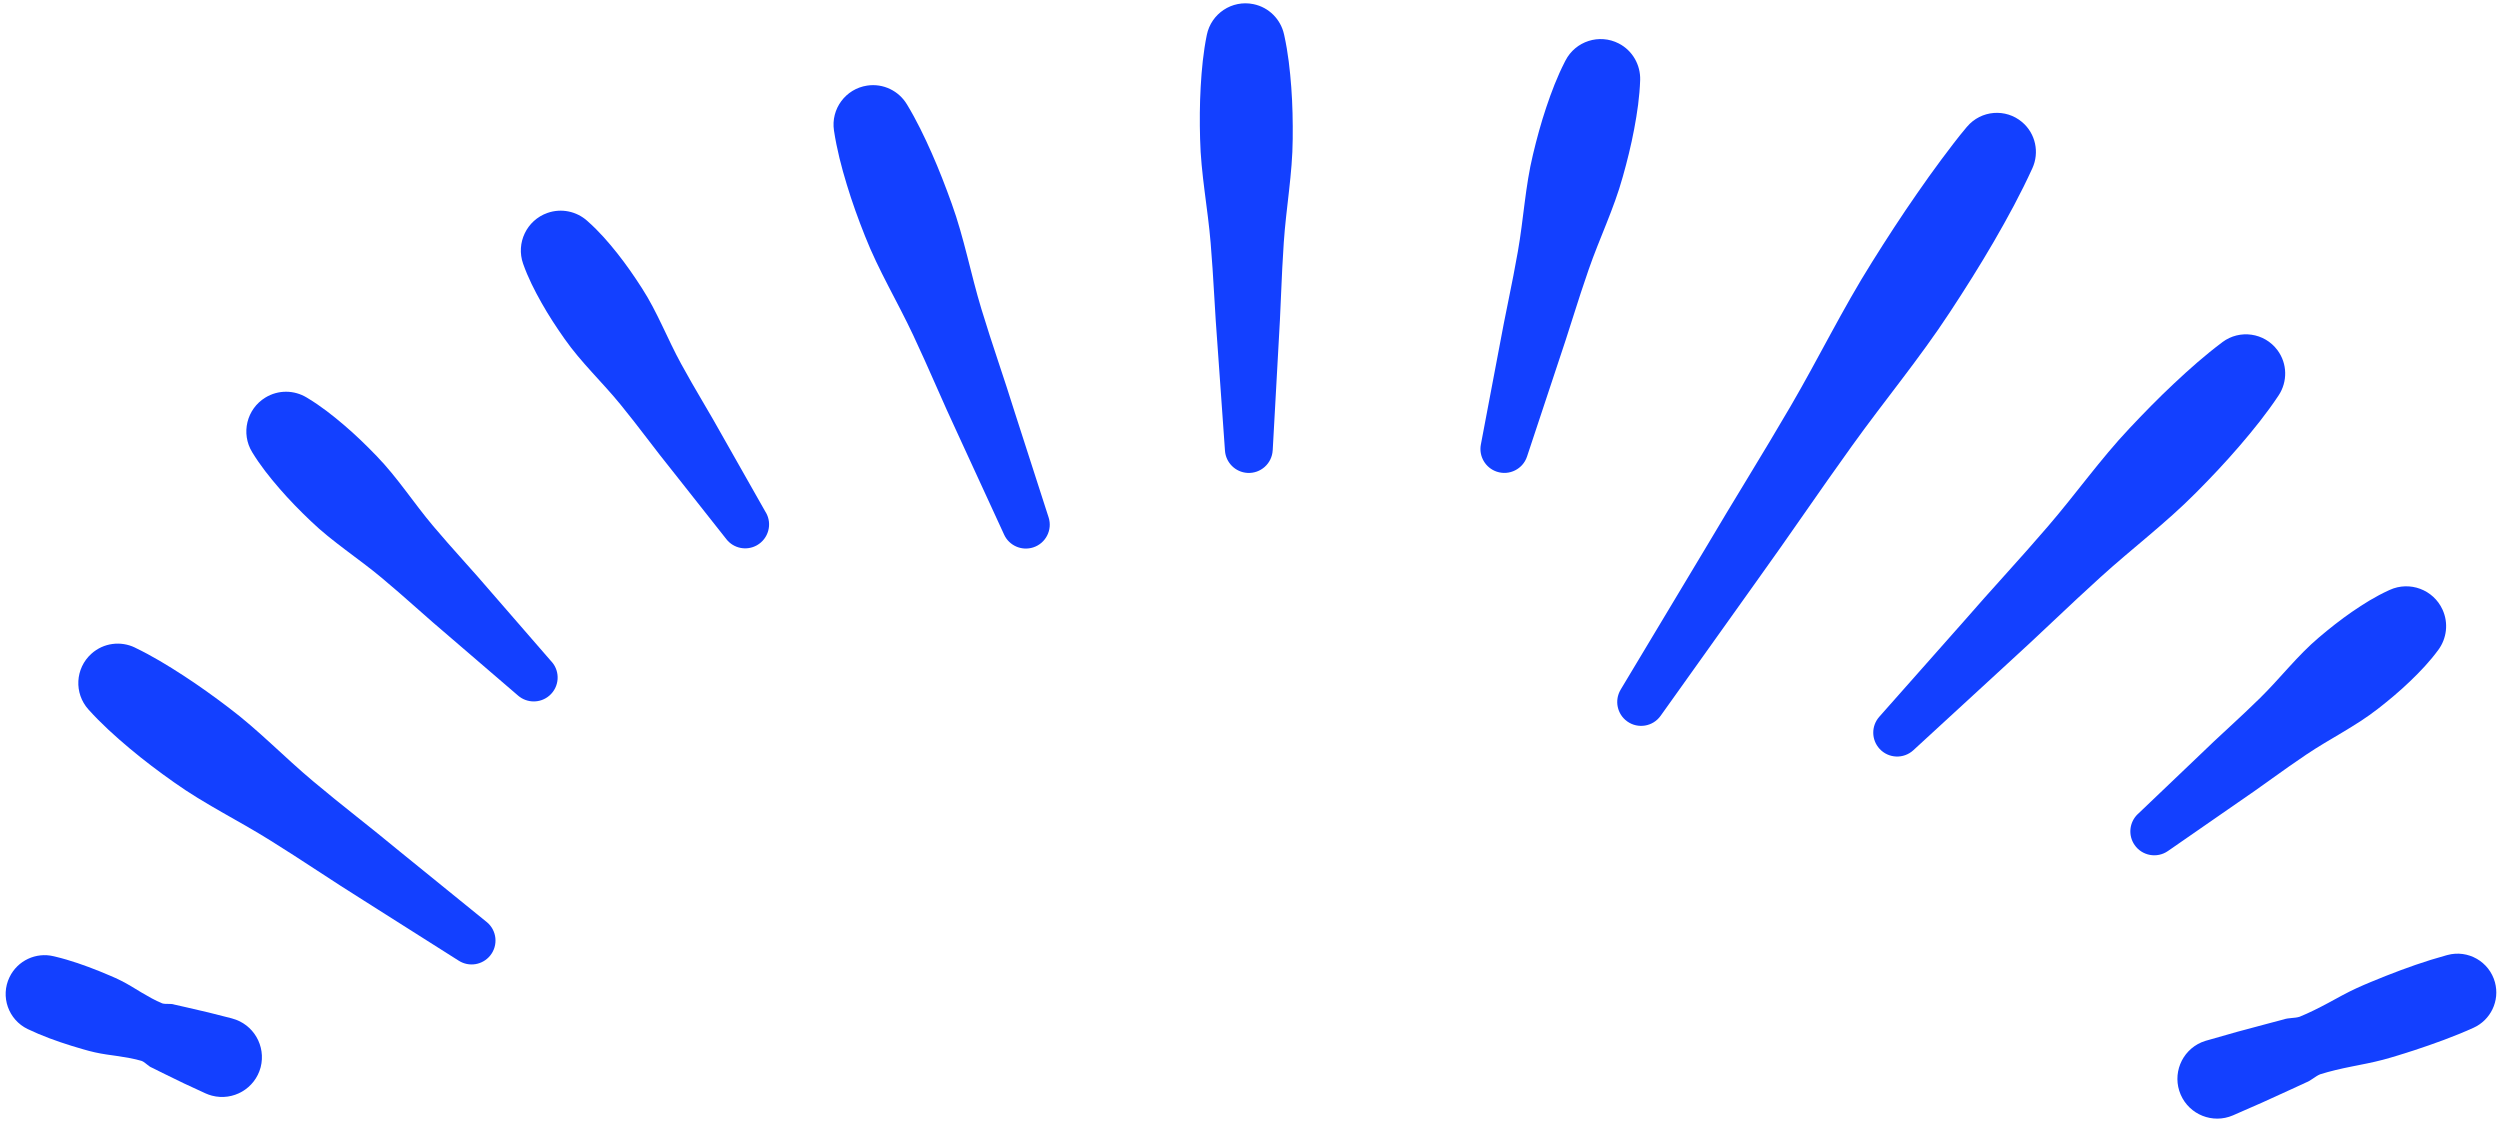
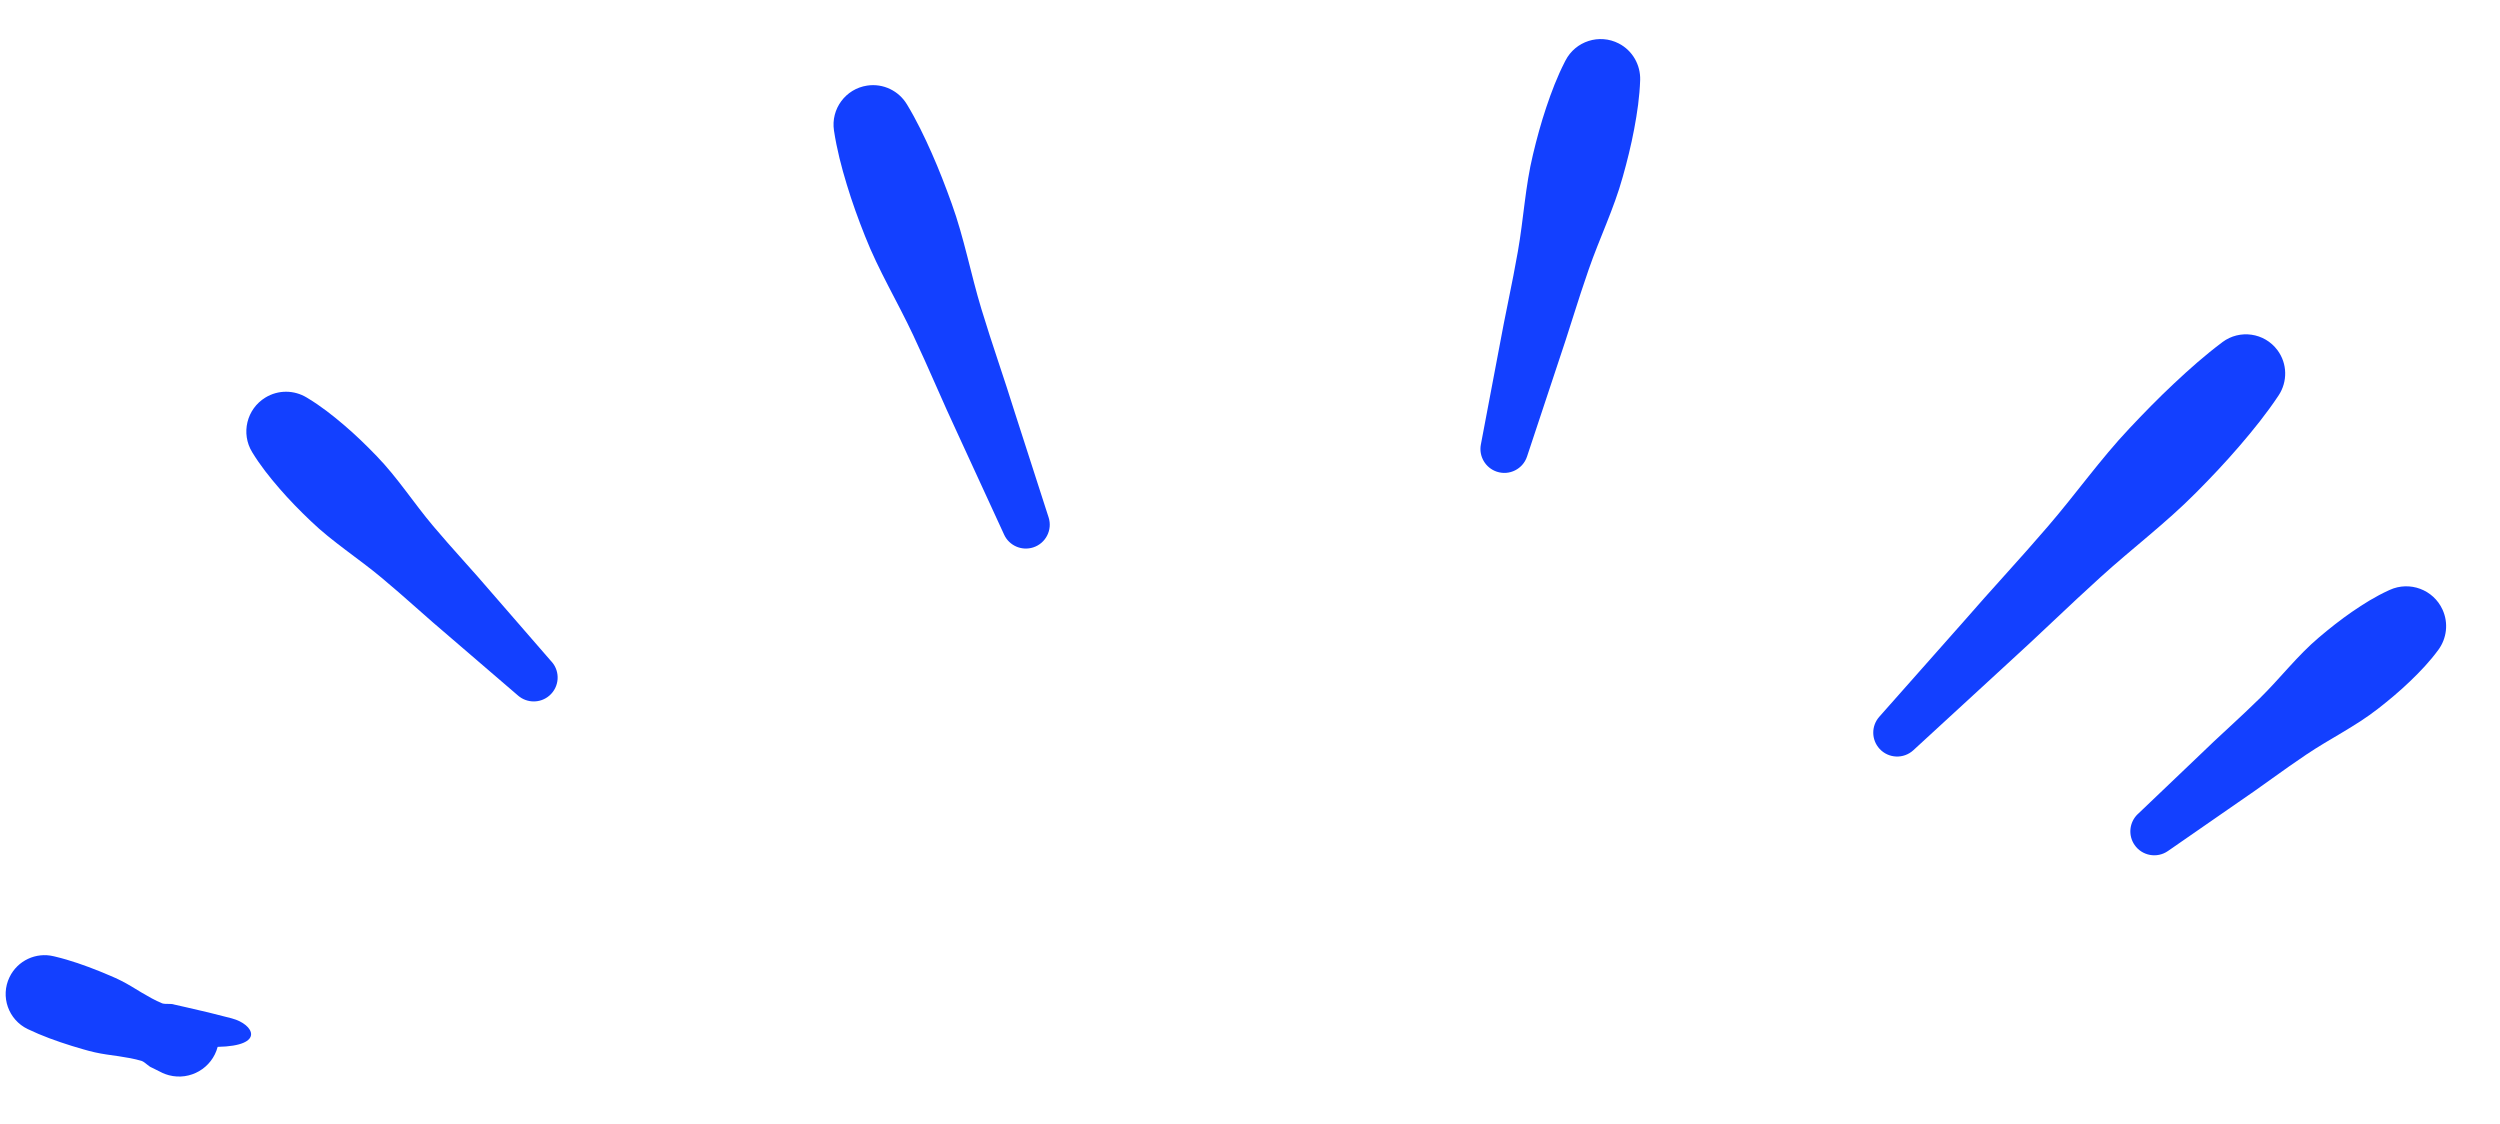
<svg xmlns="http://www.w3.org/2000/svg" fill="#1340ff" height="229.1" preserveAspectRatio="xMidYMid meet" version="1" viewBox="1.2 142.6 509.4 229.1" width="509.4" zoomAndPan="magnify">
  <g id="change1_1">
-     <path d="M48.51,350.13l-0.17-0.05c-3.08-0.81-6.17-1.57-9.29-2.26l-2.34-0.53c-0.75-0.26-1.68-0.02-2.44-0.24 c-1.47-0.6-2.87-1.41-4.26-2.23c-1.39-0.84-2.76-1.71-4.19-2.42c-1.42-0.72-2.91-1.29-4.37-1.91c-2.95-1.18-5.93-2.24-9.04-2.98 l-0.3-0.07c-3.54-0.85-7.32,0.85-8.97,4.27c-1.9,3.94-0.24,8.67,3.7,10.57c2.91,1.4,5.94,2.48,9.01,3.44 c1.55,0.45,3.07,0.95,4.66,1.3c1.58,0.36,3.21,0.56,4.84,0.79c1.62,0.25,3.23,0.51,4.76,0.98c0.74,0.31,1.32,1.09,2.07,1.37 l2.17,1.08c2.89,1.45,5.82,2.83,8.76,4.16c0.39,0.17,0.84,0.34,1.27,0.45c4.34,1.14,8.78-1.44,9.93-5.78 C55.43,355.72,52.85,351.28,48.51,350.13z" />
-     <path d="M100.36,330.46l-0.04-0.03L82.66,316.1c-5.84-4.85-11.87-9.44-17.68-14.33c-5.82-4.87-11.13-10.43-17.17-14.97 c-3.01-2.29-6.07-4.49-9.24-6.55c-3.17-2.06-6.39-4.02-9.84-5.68l-0.05-0.03c-2.85-1.37-6.37-0.98-8.86,1.27 c-3.3,2.97-3.57,8.05-0.6,11.35c2.61,2.9,5.46,5.47,8.38,7.92c2.92,2.45,5.96,4.74,9.07,6.93c6.19,4.42,13.13,7.78,19.58,11.82 c6.46,4.01,12.72,8.3,19.17,12.32l19.27,12.21c2.06,1.31,4.81,0.89,6.39-1.05C102.77,335.22,102.45,332.15,100.36,330.46z" />
+     <path d="M48.51,350.13l-0.17-0.05c-3.08-0.81-6.17-1.57-9.29-2.26l-2.34-0.53c-0.75-0.26-1.68-0.02-2.44-0.24 c-1.47-0.6-2.87-1.41-4.26-2.23c-1.39-0.84-2.76-1.71-4.19-2.42c-1.42-0.72-2.91-1.29-4.37-1.91c-2.95-1.18-5.93-2.24-9.04-2.98 l-0.3-0.07c-3.54-0.85-7.32,0.85-8.97,4.27c-1.9,3.94-0.24,8.67,3.7,10.57c2.91,1.4,5.94,2.48,9.01,3.44 c1.55,0.45,3.07,0.95,4.66,1.3c1.58,0.36,3.21,0.56,4.84,0.79c1.62,0.25,3.23,0.51,4.76,0.98c0.74,0.31,1.32,1.09,2.07,1.37 l2.17,1.08c0.39,0.17,0.84,0.34,1.27,0.45c4.34,1.14,8.78-1.44,9.93-5.78 C55.43,355.72,52.85,351.28,48.51,350.13z" />
    <path d="M113.55,277.38l-12.02-13.84c-3.96-4.66-8.14-9.09-12.07-13.76c-3.94-4.66-7.29-9.91-11.53-14.27 c-2.11-2.19-4.29-4.31-6.62-6.29c-2.32-1.98-4.73-3.88-7.42-5.5l-0.23-0.14c-2.5-1.5-5.73-1.6-8.39,0.03 c-3.81,2.33-5.02,7.31-2.69,11.12c1.63,2.68,3.55,5.09,5.56,7.41c2.01,2.32,4.15,4.51,6.37,6.62c4.41,4.25,9.72,7.61,14.43,11.55 c4.73,3.93,9.2,8.11,13.9,12.06l13.94,11.98c1.8,1.55,4.52,1.59,6.37-0.02c2.03-1.76,2.25-4.84,0.48-6.87L113.55,277.38z" />
-     <path d="M157.22,246.98l-8.58-15.14c-2.8-5.08-5.87-9.98-8.64-15.08c-2.79-5.08-4.87-10.62-8.01-15.46c-1.56-2.43-3.2-4.8-5-7.07 c-1.8-2.27-3.71-4.47-5.95-6.46l-0.22-0.2c-2.14-1.89-5.2-2.59-8.08-1.58c-4.22,1.49-6.44,6.13-4.95,10.35 c0.99,2.82,2.32,5.42,3.75,7.96c1.43,2.54,3.02,4.97,4.7,7.35c3.33,4.77,7.71,8.85,11.39,13.37c3.7,4.52,7.1,9.23,10.77,13.76 l10.82,13.7c1.46,1.86,4.1,2.42,6.22,1.22c2.34-1.33,3.16-4.3,1.84-6.64L157.22,246.98z" />
    <path d="M214.84,247.95l-6.83-21.19c-2.2-7.1-4.69-14.09-6.84-21.2c-2.16-7.11-3.53-14.52-6.05-21.47 c-1.25-3.48-2.58-6.93-4.08-10.31c-1.5-3.38-3.1-6.71-5.04-9.91l-0.04-0.06c-1.63-2.68-4.77-4.27-8.07-3.77 c-4.39,0.66-7.42,4.76-6.76,9.15c0.57,3.79,1.52,7.43,2.61,11.01c1.08,3.58,2.35,7.08,3.73,10.54c2.72,6.93,6.64,13.4,9.8,20.15 c3.18,6.74,6.02,13.61,9.19,20.35l9.34,20.3c1.01,2.21,3.54,3.36,5.92,2.6c2.56-0.82,3.97-3.57,3.14-6.13L214.84,247.95z" />
-     <path d="M262.89,149.84l-0.06-0.26c-0.67-3.01-3.04-5.49-6.25-6.14c-4.35-0.89-8.59,1.92-9.48,6.27 c-0.72,3.53-1.05,7.06-1.25,10.59c-0.2,3.53-0.22,7.07-0.12,10.6c0.15,7.07,1.57,14.14,2.15,21.2c0.6,7.06,0.85,14.12,1.42,21.18 l1.5,21.16c0.17,2.41,2.11,4.38,4.59,4.52c2.68,0.15,4.98-1.91,5.13-4.59l0.01-0.1l1.17-21.13c0.46-7.04,0.59-14.08,1.08-21.11 c0.47-7.04,1.78-14.07,1.82-21.09c0.04-3.51-0.03-7.03-0.29-10.54C264.05,156.88,263.66,153.36,262.89,149.84z" />
-     <path d="M509.57,342.75c-1.15-4.21-5.49-6.7-9.7-5.55l-0.29,0.08c-4.18,1.14-8.23,2.59-12.24,4.17c-2,0.81-4,1.6-5.96,2.5 c-1.96,0.9-3.86,1.97-5.78,3.01c-1.92,1.03-3.86,2.01-5.85,2.82c-1.03,0.32-2.23,0.18-3.24,0.54l-3.14,0.83 c-4.19,1.09-8.35,2.24-12.49,3.45l-0.22,0.06c-0.3,0.09-0.6,0.2-0.89,0.32c-4.11,1.77-6.01,6.54-4.24,10.65s6.54,6.01,10.65,4.24 c4-1.72,7.99-3.5,11.94-5.34l2.97-1.37c1.02-0.38,1.86-1.25,2.86-1.66c2.07-0.65,4.21-1.14,6.36-1.57 c2.15-0.43,4.32-0.83,6.43-1.39c2.11-0.56,4.18-1.23,6.25-1.89c4.13-1.36,8.23-2.83,12.19-4.62 C508.68,350.46,510.6,346.55,509.57,342.75z" />
    <path d="M471.15,296.34c4.77-3.21,10.07-5.78,14.58-9.32c2.26-1.76,4.46-3.6,6.53-5.59c2.07-1.98,4.06-4.07,5.8-6.45 c1.67-2.29,2.09-5.4,0.83-8.16c-1.86-4.08-6.68-5.88-10.76-4.02l-0.22,0.1c-2.69,1.23-5.12,2.75-7.47,4.37 c-2.35,1.62-4.58,3.39-6.75,5.23c-4.35,3.67-7.89,8.31-11.97,12.32c-4.07,4.02-8.36,7.76-12.45,11.76l-12.41,11.84l-0.07,0.06 c-1.71,1.63-2.03,4.3-0.64,6.3c1.53,2.21,4.57,2.76,6.78,1.23l14.14-9.8C461.81,303.01,466.37,299.54,471.15,296.34z" />
    <path d="M457.49,233.51c2.83-3.29,5.57-6.68,8.01-10.36c1.81-2.74,1.82-6.44-0.26-9.22c-2.65-3.54-7.66-4.26-11.2-1.62l-0.03,0.03 c-3.48,2.6-6.7,5.46-9.84,8.41c-3.14,2.94-6.15,6.02-9.1,9.16c-5.91,6.26-10.94,13.4-16.58,19.94 c-5.62,6.56-11.52,12.86-17.18,19.39l-17.17,19.39l-0.04,0.05c-1.62,1.84-1.62,4.65,0.08,6.5c1.82,1.98,4.9,2.11,6.88,0.29 l19.11-17.57c6.41-5.81,12.58-11.86,19-17.67c6.4-5.82,13.4-11.08,19.48-17.23C451.69,239.95,454.66,236.8,457.49,233.51z" />
-     <path d="M407.44,191.87c2.83-4.88,5.53-9.84,7.89-15.02c1.43-3.16,0.68-7.01-2.1-9.37c-3.35-2.84-8.37-2.43-11.22,0.93l-0.09,0.1 c-1.82,2.15-3.49,4.4-5.17,6.63c-1.66,2.26-3.31,4.52-4.89,6.83c-3.2,4.59-6.25,9.29-9.22,14.04 c-5.97,9.48-10.91,19.63-16.57,29.33c-5.65,9.71-11.61,19.21-17.31,28.88l-17.32,28.87l-0.03,0.06c-1.28,2.15-0.72,4.97,1.36,6.45 c2.19,1.56,5.23,1.05,6.79-1.14l19.58-27.46c6.57-9.12,12.85-18.43,19.42-27.55c6.55-9.14,13.79-17.83,19.95-27.24 C401.61,201.5,404.61,196.74,407.44,191.87z" />
    <path d="M334.18,168.9c0.62-3.29,1.11-6.6,1.22-10.01c0.09-3.01-1.51-5.97-4.37-7.44c-3.96-2.03-8.82-0.47-10.85,3.49l-0.12,0.23 c-1.56,3.04-2.74,6.16-3.8,9.32c-1.06,3.16-1.93,6.36-2.7,9.59c-1.57,6.45-1.92,13.2-3.08,19.76c-1.14,6.56-2.62,13.04-3.8,19.6 l-3.72,19.64l-0.02,0.1c-0.45,2.36,0.91,4.75,3.25,5.53c2.55,0.85,5.31-0.53,6.16-3.09l6.31-19.02c2.17-6.33,4.03-12.74,6.24-19.06 c2.19-6.33,5.18-12.46,6.95-18.9C332.76,175.43,333.56,172.19,334.18,168.9z" />
  </g>
</svg>